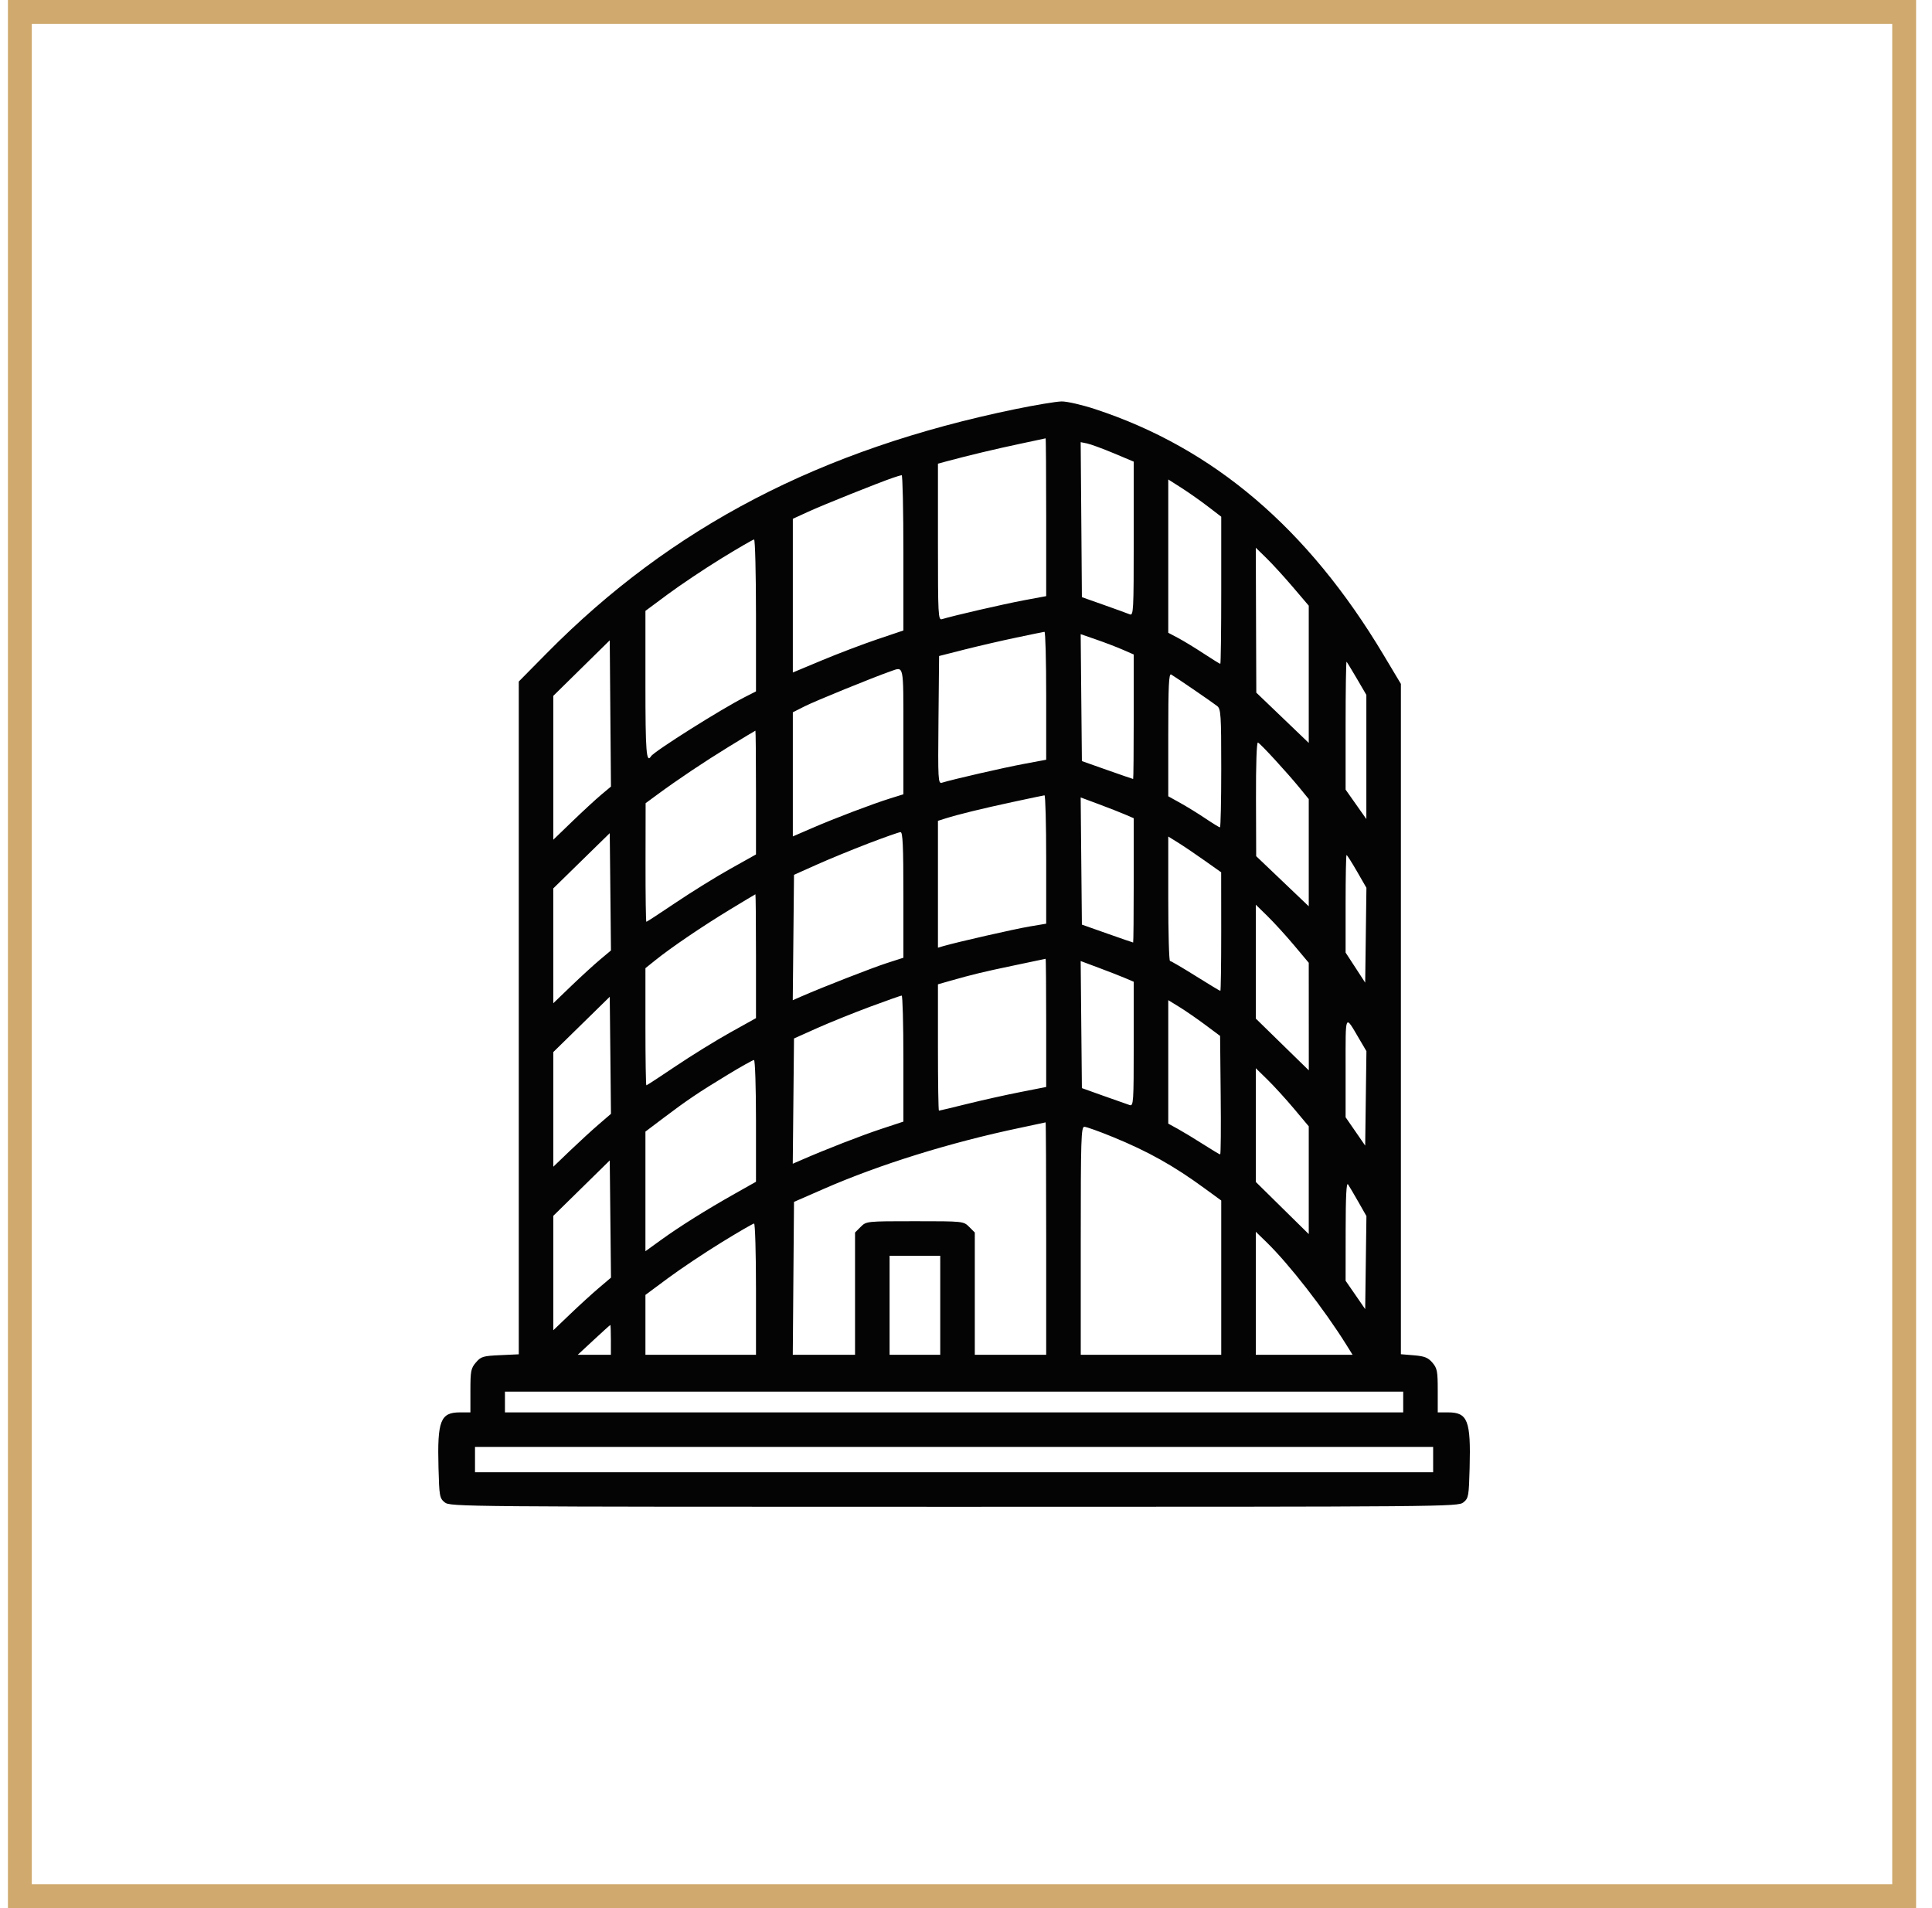
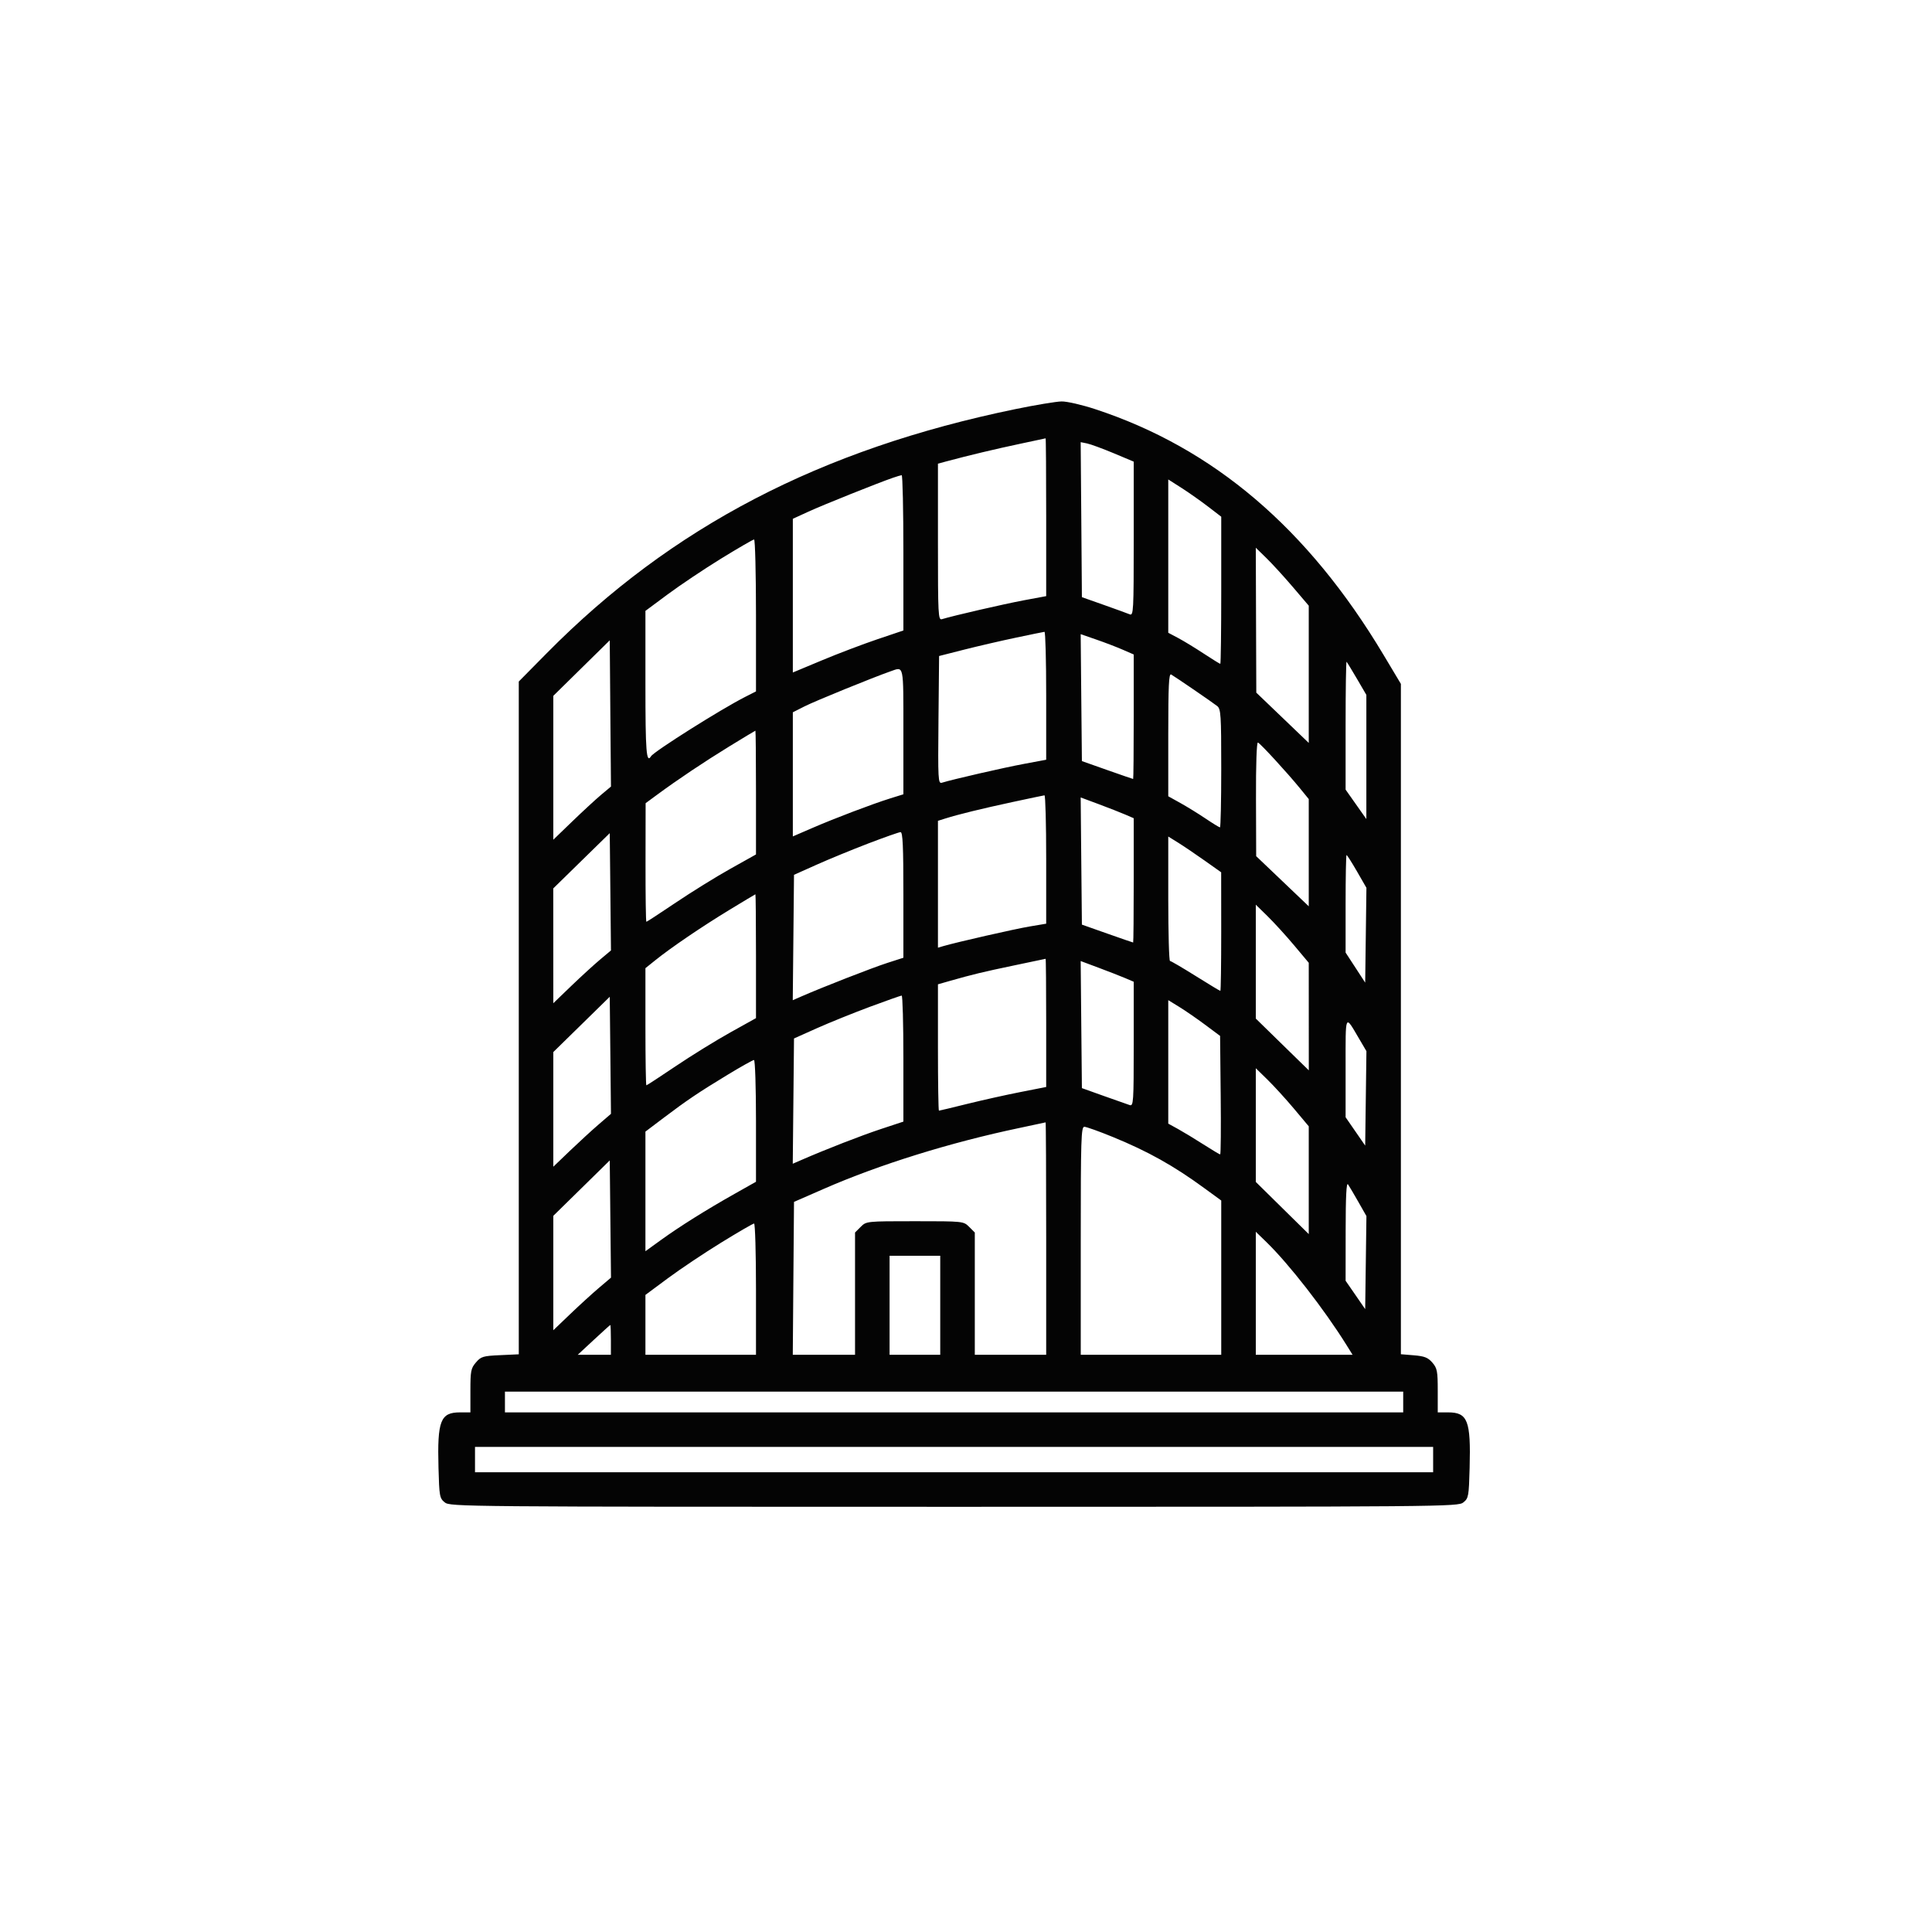
<svg xmlns="http://www.w3.org/2000/svg" width="81" height="80" viewBox="0 0 81 80" fill="none">
-   <rect x="0.833" y="0.5" width="79" height="79" stroke="#CFA96D" />
  <path fill-rule="evenodd" clip-rule="evenodd" d="M42.559 17.155C34.396 18.838 28.159 22.086 22.932 27.377L21.75 28.574V42.678V56.781L20.968 56.817C20.253 56.849 20.166 56.875 19.954 57.122C19.744 57.366 19.722 57.48 19.722 58.304V59.216H19.287C18.466 59.216 18.331 59.562 18.384 61.537C18.416 62.733 18.431 62.816 18.646 62.99C18.869 63.171 19.346 63.175 40 63.175C60.654 63.175 61.131 63.171 61.353 62.99C61.569 62.816 61.583 62.733 61.615 61.537C61.668 59.562 61.534 59.216 60.712 59.216H60.278V58.304C60.278 57.488 60.254 57.364 60.053 57.13C59.87 56.918 59.724 56.86 59.28 56.823L58.733 56.778V42.725V28.673L58.005 27.456C54.834 22.152 50.88 18.784 45.909 17.152C45.361 16.972 44.731 16.827 44.509 16.831C44.286 16.834 43.408 16.98 42.559 17.155ZM42.752 18.61C41.774 18.816 40.594 19.097 39.69 19.341L39.324 19.439V22.725C39.324 25.81 39.334 26.008 39.493 25.959C39.964 25.814 42.094 25.324 42.921 25.169L43.862 24.994V21.682C43.862 19.86 43.851 18.374 43.838 18.378C43.825 18.383 43.336 18.487 42.752 18.61ZM45.334 21.788L45.359 25.037L46.276 25.361C46.781 25.54 47.27 25.717 47.363 25.756C47.522 25.822 47.532 25.634 47.532 22.59V19.355L46.687 19C46.222 18.806 45.722 18.622 45.575 18.592L45.308 18.538L45.334 21.788ZM37.441 20.03C36.802 20.25 34.504 21.171 33.892 21.452L33.24 21.751V24.973V28.195L34.458 27.686C35.127 27.406 36.17 27.01 36.775 26.805L37.875 26.434V23.174C37.875 21.382 37.843 19.918 37.803 19.922C37.763 19.927 37.6 19.975 37.441 20.03ZM48.98 23.316V26.53L49.392 26.748C49.618 26.868 50.1 27.161 50.463 27.4C50.826 27.638 51.14 27.833 51.162 27.833C51.183 27.833 51.201 26.445 51.201 24.749V21.664L50.646 21.238C50.34 21.003 49.841 20.652 49.535 20.456L48.98 20.102V23.316ZM30.239 23.416C29.526 23.855 28.52 24.529 28.002 24.913L27.06 25.612V28.702C27.06 31.522 27.099 32.023 27.294 31.708C27.421 31.503 30.217 29.739 31.237 29.221L31.695 28.988V25.803C31.695 24.052 31.659 22.619 31.615 22.619C31.571 22.619 30.952 22.978 30.239 23.416ZM52.66 26.002L52.671 29.04L53.771 30.094L54.87 31.148V28.271V25.394L54.202 24.61C53.834 24.178 53.334 23.632 53.091 23.395L52.65 22.965L52.66 26.002ZM42.607 26.732C41.996 26.86 41.019 27.086 40.434 27.234L39.372 27.504L39.346 30.186C39.322 32.712 39.331 32.865 39.491 32.816C39.951 32.674 42.087 32.184 42.921 32.029L43.862 31.853V29.167C43.862 27.69 43.83 26.485 43.79 26.49C43.75 26.494 43.218 26.603 42.607 26.732ZM45.333 29.249L45.359 31.91L46.421 32.285C47.005 32.491 47.494 32.66 47.508 32.66C47.521 32.661 47.532 31.486 47.532 30.05V27.44L47.073 27.24C46.821 27.13 46.32 26.938 45.961 26.814L45.308 26.588L45.333 29.249ZM24.381 28.01L23.198 29.174V32.19V35.206L23.995 34.437C24.433 34.014 24.977 33.513 25.203 33.323L25.615 32.978L25.589 29.912L25.564 26.846L24.381 28.01ZM56.415 30.405V33.106L56.85 33.723L57.285 34.34V31.737V29.134L56.891 28.459C56.674 28.089 56.478 27.767 56.456 27.745C56.434 27.723 56.415 28.92 56.415 30.405ZM37.344 28.143C36.582 28.41 34.168 29.394 33.732 29.615L33.24 29.864V32.466V35.068L34.037 34.723C35.004 34.304 36.566 33.711 37.32 33.475L37.875 33.302V30.664C37.875 27.816 37.903 27.947 37.344 28.143ZM48.98 30.797L48.98 33.385L49.487 33.667C49.766 33.822 50.242 34.115 50.544 34.319C50.846 34.522 51.118 34.689 51.148 34.689C51.177 34.689 51.201 33.575 51.201 32.213C51.201 29.971 51.185 29.724 51.032 29.603C50.855 29.461 49.309 28.402 49.101 28.279C49.005 28.223 48.98 28.752 48.98 30.797ZM30.572 31.297C29.509 31.95 28.406 32.688 27.523 33.34L27.068 33.675L27.064 36.161C27.062 37.529 27.078 38.648 27.099 38.648C27.121 38.648 27.675 38.286 28.331 37.844C28.987 37.402 30.012 36.766 30.609 36.432L31.695 35.824V33.228C31.695 31.801 31.684 30.634 31.671 30.635C31.658 30.637 31.163 30.934 30.572 31.297ZM52.658 33.498L52.666 35.896L53.768 36.947L54.87 37.998V35.75V33.502L54.508 33.058C53.962 32.389 52.841 31.169 52.739 31.132C52.685 31.113 52.653 32.057 52.658 33.498ZM42.462 33.624C41.153 33.906 40.172 34.146 39.638 34.315L39.324 34.414V37.073V39.733L39.541 39.669C40.117 39.501 42.541 38.949 43.162 38.845L43.862 38.727V36.032C43.862 34.55 43.83 33.341 43.79 33.345C43.75 33.35 43.153 33.475 42.462 33.624ZM45.333 36.1L45.359 38.766L46.421 39.141C47.005 39.347 47.494 39.516 47.508 39.516C47.521 39.517 47.532 38.344 47.532 36.911V34.305L47.17 34.149C46.97 34.062 46.47 33.867 46.057 33.713L45.308 33.434L45.333 36.1ZM36.41 35.361C35.737 35.619 34.759 36.02 34.237 36.254L33.289 36.678L33.263 39.306L33.237 41.935L33.601 41.776C34.485 41.389 36.568 40.576 37.192 40.375L37.875 40.155V37.519C37.875 35.471 37.849 34.883 37.755 34.888C37.688 34.891 37.083 35.104 36.41 35.361ZM24.38 36.089L23.196 37.248L23.197 39.654L23.198 42.061L23.946 41.341C24.358 40.945 24.902 40.447 25.155 40.235L25.615 39.849L25.59 37.389L25.564 34.931L24.38 36.089ZM48.98 37.681C48.98 39.116 49.013 40.29 49.053 40.29C49.092 40.29 49.575 40.573 50.126 40.918C50.677 41.263 51.144 41.545 51.164 41.545C51.184 41.545 51.2 40.426 51.2 39.058L51.198 36.572L50.499 36.077C50.115 35.805 49.616 35.468 49.391 35.328L48.98 35.073V37.681ZM56.415 37.893V39.938L56.826 40.568L57.236 41.198L57.262 39.211L57.288 37.223L56.892 36.535C56.674 36.157 56.477 35.848 56.455 35.848C56.433 35.848 56.415 36.768 56.415 37.893ZM30.581 38.148C29.427 38.85 28.124 39.735 27.471 40.262L27.06 40.592V43.048C27.06 44.399 27.078 45.504 27.099 45.504C27.121 45.504 27.675 45.142 28.331 44.7C28.986 44.258 30.012 43.625 30.609 43.292L31.695 42.687V40.088C31.695 38.659 31.684 37.492 31.671 37.494C31.658 37.497 31.168 37.791 30.581 38.148ZM52.65 40.318V42.705L53.761 43.791L54.872 44.876L54.871 42.621L54.87 40.366L54.251 39.628C53.91 39.222 53.41 38.674 53.14 38.41L52.65 37.931V40.318ZM42.51 40.478C41.206 40.751 40.78 40.854 39.831 41.124L39.324 41.269V43.917C39.324 45.374 39.343 46.566 39.365 46.566C39.388 46.566 39.921 46.439 40.548 46.283C41.176 46.128 42.178 45.904 42.776 45.787L43.862 45.573V42.883C43.862 41.404 43.851 40.196 43.838 40.199C43.825 40.202 43.227 40.327 42.51 40.478ZM45.333 42.957L45.359 45.621L46.276 45.949C46.781 46.13 47.27 46.302 47.363 46.332C47.521 46.383 47.532 46.218 47.532 43.774V41.161L47.17 41.007C46.97 40.922 46.47 40.727 46.057 40.573L45.308 40.293L45.333 42.957ZM36.475 42.21C35.785 42.467 34.785 42.87 34.254 43.107L33.289 43.539L33.263 46.165L33.237 48.791L33.601 48.633C34.649 48.177 36.098 47.613 36.934 47.336L37.875 47.025V44.381C37.875 42.927 37.843 41.739 37.803 41.741C37.763 41.743 37.166 41.954 36.475 42.21ZM24.381 42.95L23.198 44.109V46.512V48.916L23.898 48.245C24.283 47.876 24.827 47.377 25.107 47.137L25.615 46.699L25.59 44.245L25.564 41.791L24.381 42.95ZM48.98 44.521V47.11L49.391 47.336C49.616 47.461 50.096 47.751 50.456 47.982C50.816 48.212 51.132 48.401 51.157 48.401C51.183 48.401 51.193 47.283 51.178 45.916L51.153 43.432L50.532 42.969C50.19 42.714 49.701 42.376 49.445 42.219L48.98 41.933V44.521ZM56.415 44.751V46.842L56.826 47.437L57.236 48.031L57.262 46.051L57.288 44.071L56.985 43.556C56.378 42.525 56.415 42.446 56.415 44.751ZM30.509 45.059C29.291 45.798 28.799 46.129 27.809 46.878L27.06 47.444V49.951V52.459L27.712 51.988C28.503 51.416 29.605 50.726 30.802 50.051L31.695 49.547V46.994C31.695 45.59 31.658 44.442 31.611 44.442C31.565 44.442 31.069 44.719 30.509 45.059ZM52.65 47.171V49.554L53.76 50.648L54.87 51.741V49.481V47.222L54.251 46.484C53.91 46.078 53.41 45.53 53.14 45.266L52.65 44.787V47.171ZM42.752 47.289C39.849 47.897 36.871 48.824 34.547 49.841L33.289 50.391L33.263 53.596L33.238 56.802H34.543H35.848V54.238V51.675L36.085 51.438C36.321 51.202 36.325 51.201 38.358 51.201C40.392 51.201 40.395 51.202 40.632 51.438L40.869 51.675V54.238V56.802H42.366H43.862V51.925C43.862 49.243 43.851 47.053 43.838 47.057C43.825 47.062 43.336 47.166 42.752 47.289ZM45.311 52.022V56.802H48.256H51.201V53.568V50.333L50.501 49.822C49.205 48.874 48.136 48.276 46.662 47.672C46.084 47.435 45.544 47.242 45.461 47.242C45.327 47.242 45.311 47.755 45.311 52.022ZM24.381 49.814L23.198 50.975V53.374V55.772L23.898 55.102C24.283 54.733 24.827 54.237 25.107 53.999L25.616 53.567L25.59 51.109L25.564 48.652L24.381 49.814ZM56.417 51.604L56.415 53.697L56.826 54.292L57.236 54.887L57.262 52.936L57.288 50.986L56.951 50.393C56.766 50.067 56.57 49.736 56.516 49.656C56.449 49.556 56.418 50.159 56.417 51.604ZM30.239 52.096C29.526 52.534 28.52 53.208 28.002 53.592L27.06 54.291V55.546V56.802H29.378H31.695V54.05C31.695 52.536 31.659 51.298 31.615 51.298C31.571 51.298 30.952 51.657 30.239 52.096ZM52.65 54.223V56.802H54.679H56.708L56.452 56.391C55.517 54.891 54.044 52.998 53.093 52.074L52.65 51.644V54.223ZM37.296 54.726V56.802H38.358H39.42V54.726V52.65H38.358H37.296V54.726ZM24.892 56.179L24.221 56.802H24.916H25.612V56.174C25.612 55.829 25.601 55.548 25.588 55.551C25.575 55.553 25.262 55.836 24.892 56.179ZM21.17 58.781V59.216H40H58.83V58.781V58.347H40H21.17V58.781ZM19.915 61.195V61.726H40H60.085V61.195V60.664H40H19.915V61.195Z" fill="#040404" />
</svg>